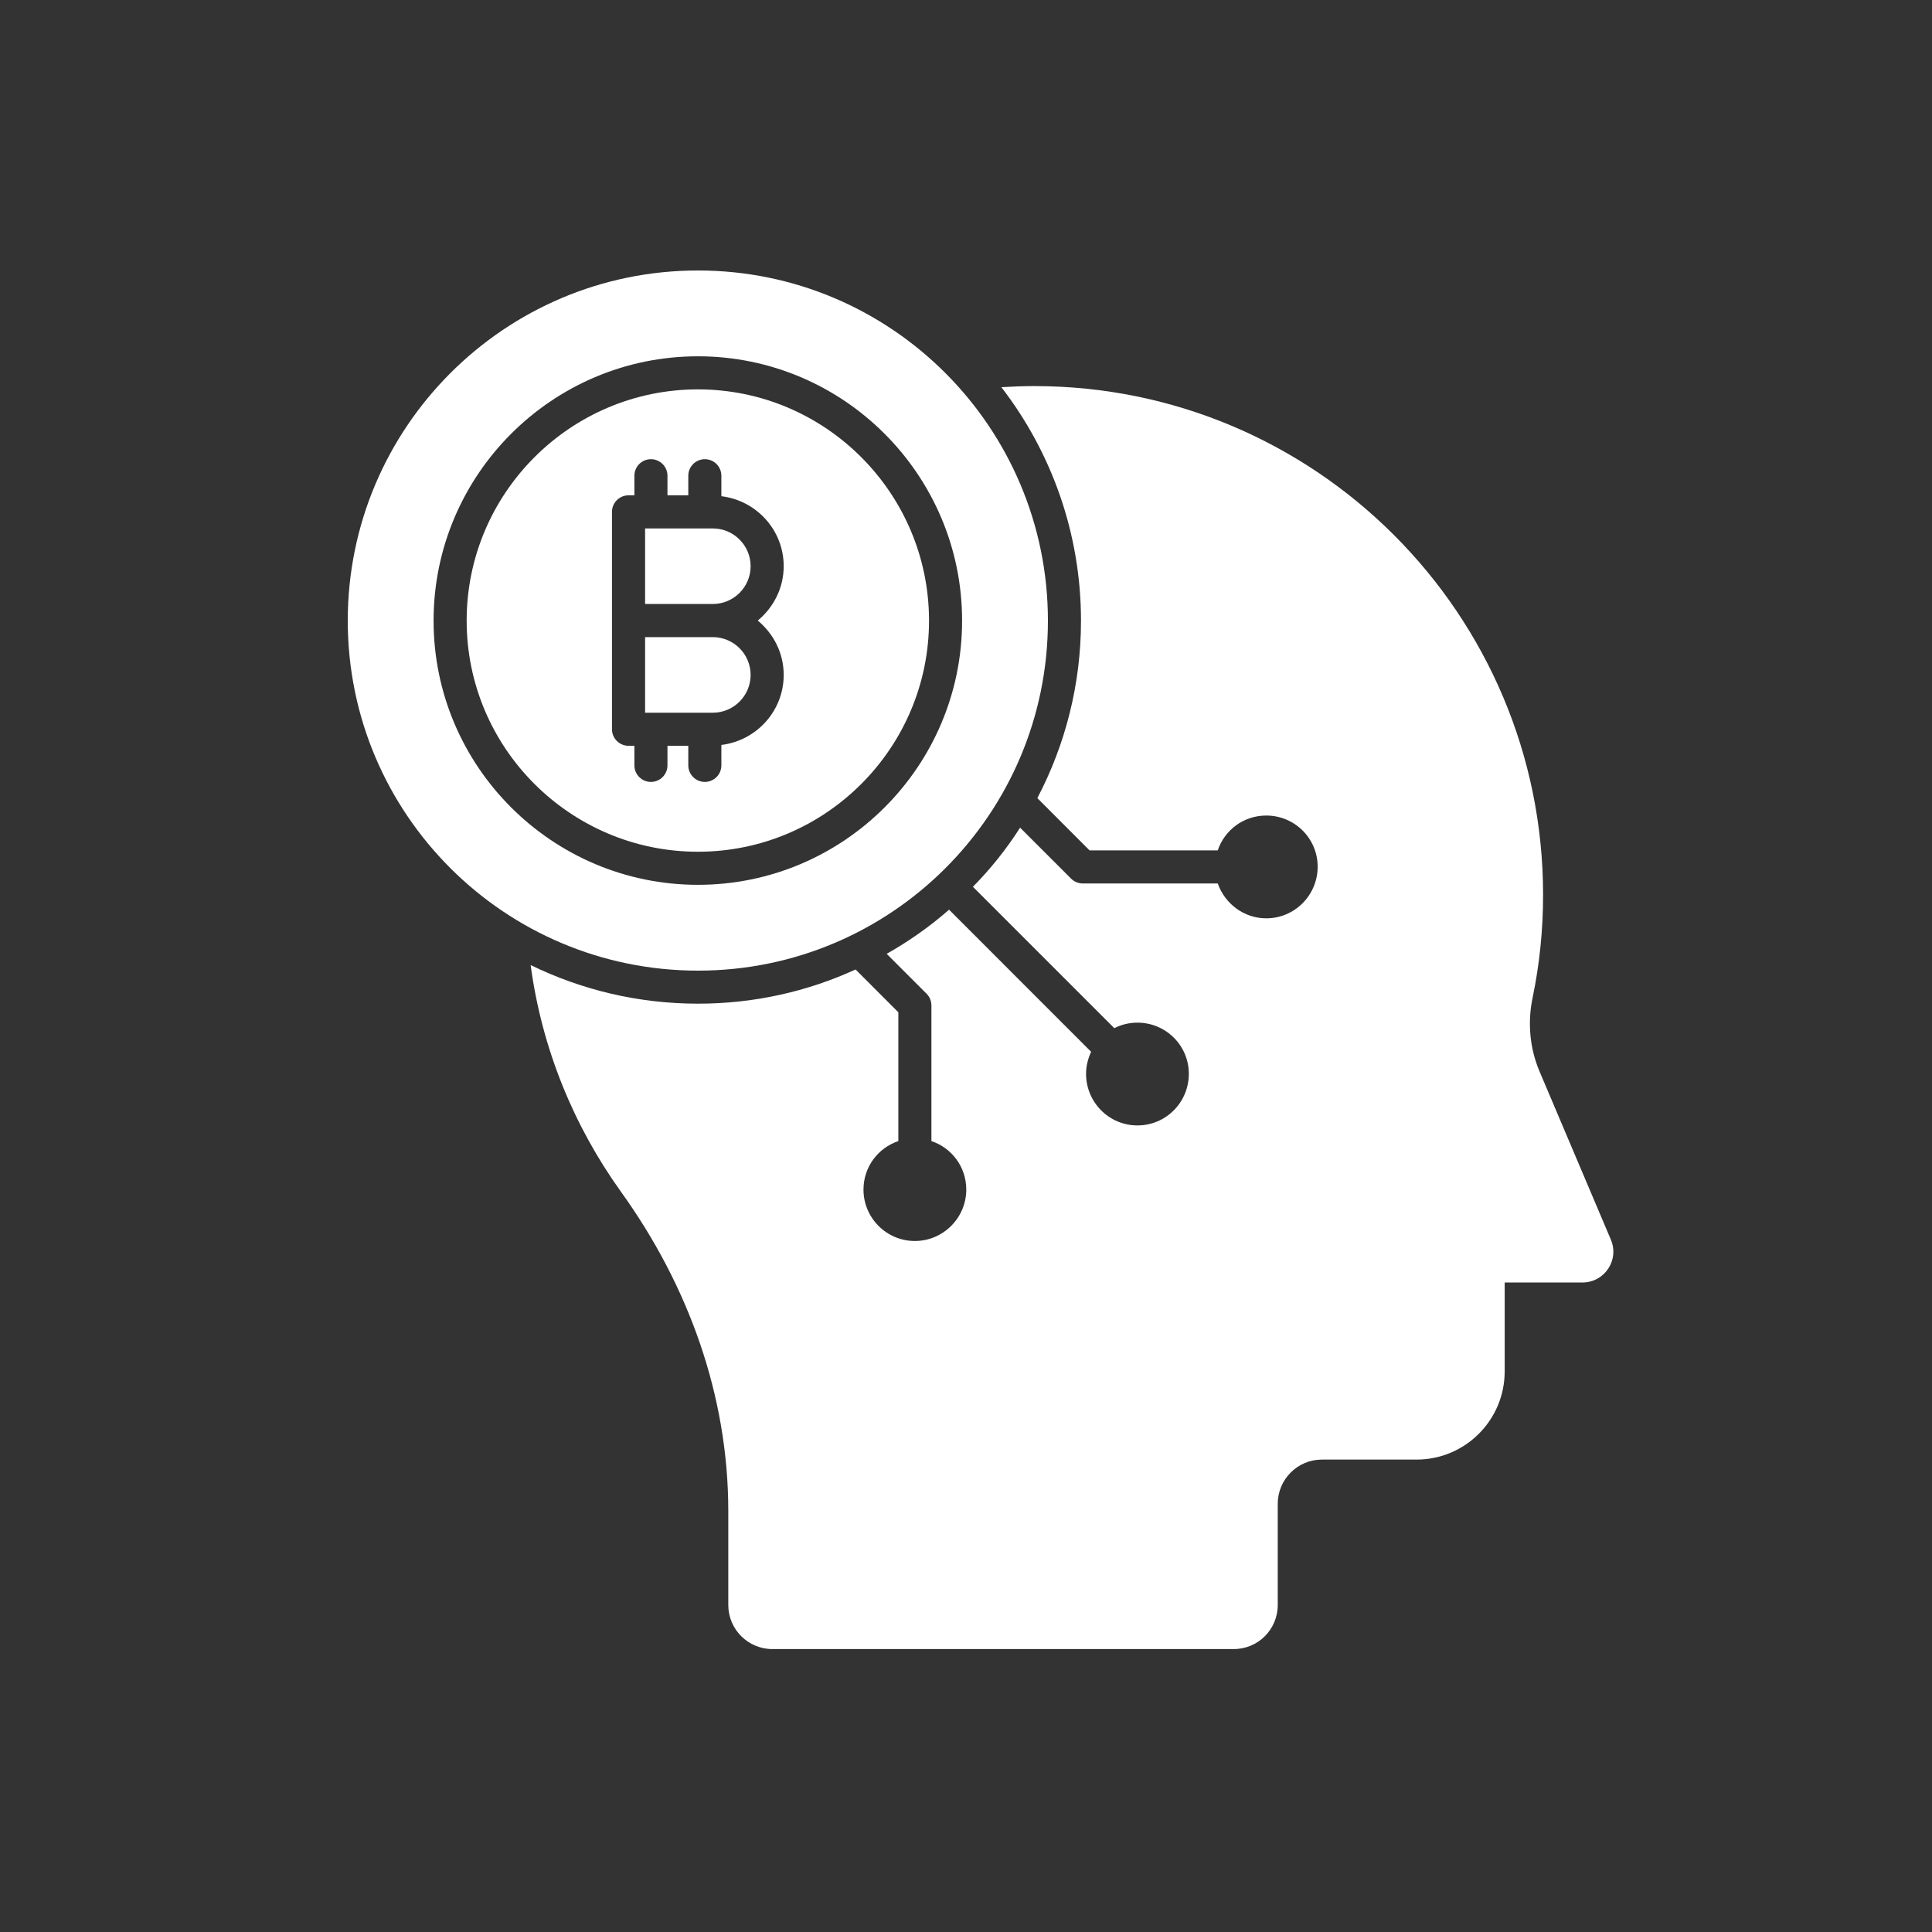
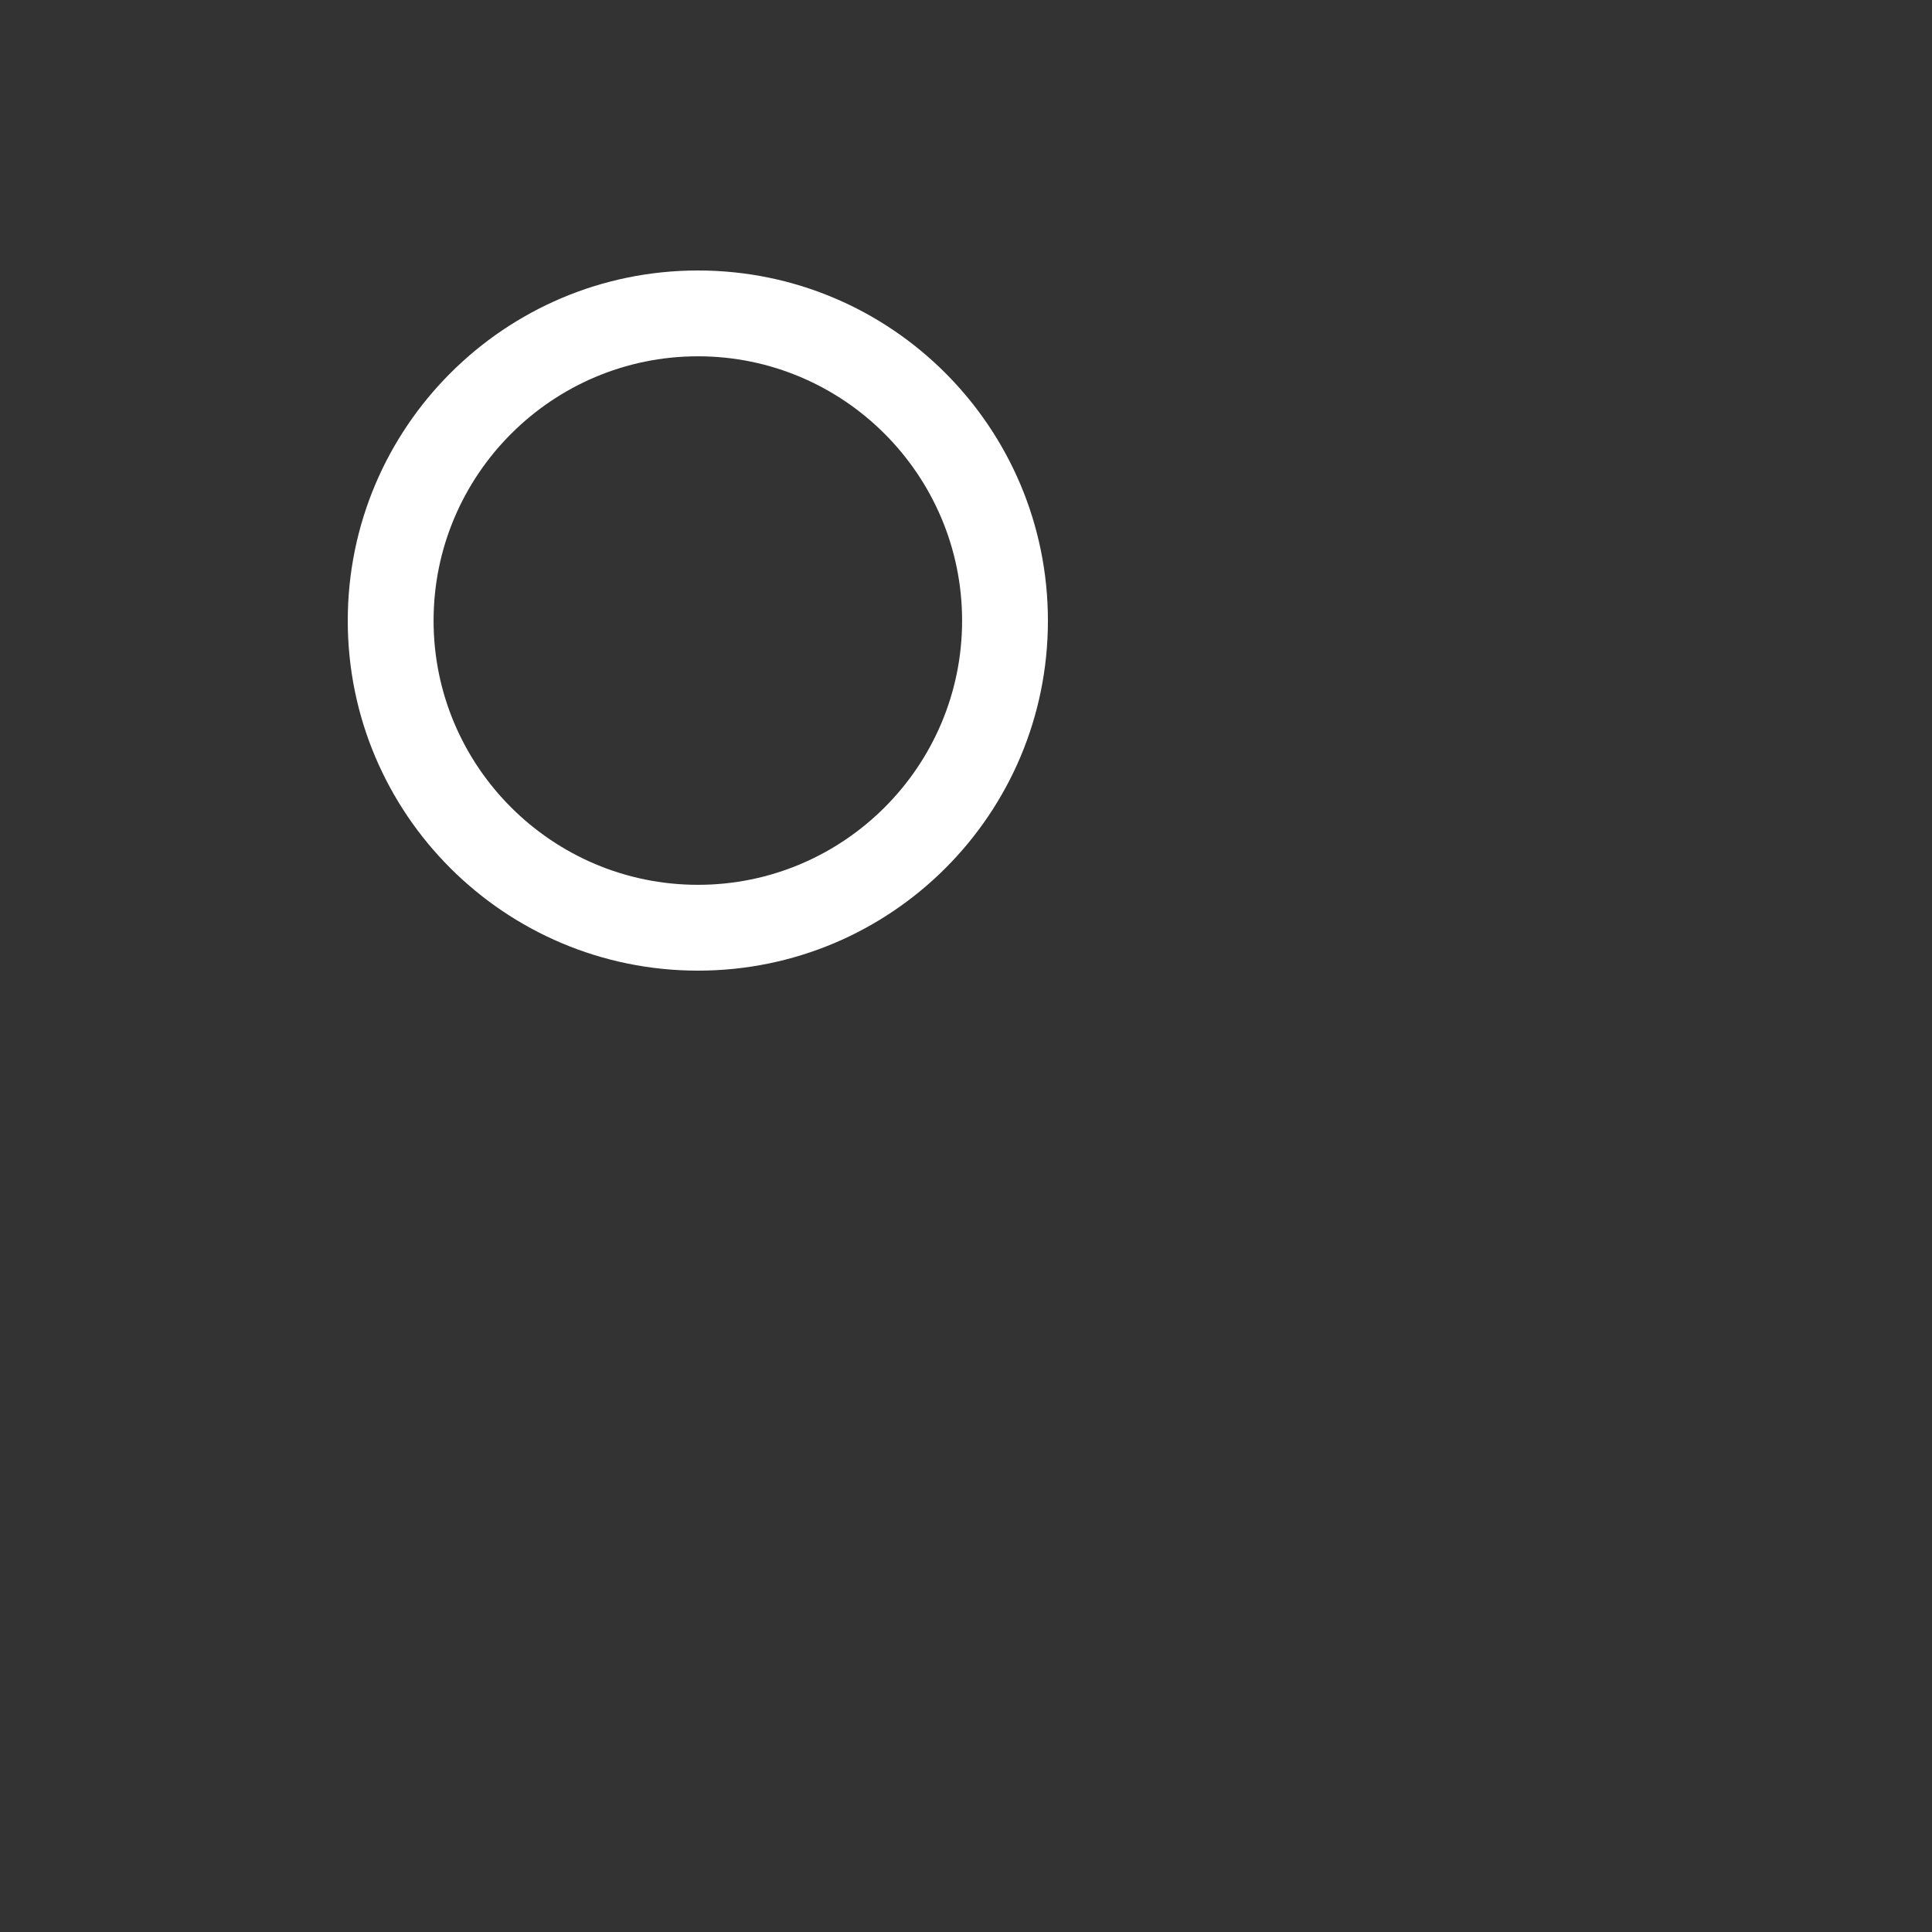
<svg xmlns="http://www.w3.org/2000/svg" width="50" height="50" viewBox="0 0 50 50" fill="none">
  <rect x="0" y="0" width="50" height="50" fill="#333333" stroke="none" />
-   <path d="M41.687 32.077L39.843 27.728C39.587 27.122 39.529 26.455 39.666 25.81C39.843 24.953 39.935 24.069 39.935 23.161C39.935 15.888 34.038 9.992 26.771 9.992C26.486 9.992 26.2 10.003 25.915 10.02C27.205 11.693 27.976 13.793 27.976 16.065C27.976 17.721 27.565 19.285 26.846 20.655L28.198 22.008H31.515C31.692 21.483 32.183 21.106 32.771 21.106C33.507 21.106 34.101 21.7 34.101 22.43C34.101 23.167 33.507 23.766 32.771 23.766C32.188 23.766 31.698 23.384 31.515 22.864H28.021C27.907 22.864 27.799 22.818 27.719 22.738L26.4 21.42C26.046 21.974 25.641 22.482 25.179 22.95L28.838 26.609C29.02 26.517 29.22 26.466 29.437 26.466C30.174 26.466 30.767 27.06 30.767 27.79C30.767 28.527 30.174 29.126 29.437 29.126C28.701 29.126 28.107 28.527 28.107 27.79C28.107 27.585 28.158 27.396 28.238 27.22L24.562 23.543C24.066 23.977 23.523 24.36 22.947 24.685L23.98 25.718C24.06 25.798 24.105 25.907 24.105 26.021V29.531C24.631 29.708 25.007 30.199 25.007 30.787C25.007 31.518 24.408 32.117 23.677 32.117C22.941 32.117 22.347 31.518 22.347 30.787C22.347 30.199 22.724 29.708 23.249 29.531V26.198L22.142 25.09C20.897 25.661 19.516 25.975 18.066 25.975C16.513 25.975 15.046 25.616 13.733 24.976C14.024 27.145 14.852 29.143 16.068 30.839C17.815 33.265 18.848 36.119 18.848 39.104V41.536C18.848 42.17 19.362 42.678 19.99 42.678H31.926C32.56 42.678 33.068 42.17 33.068 41.536V38.916C33.068 38.288 33.581 37.774 34.209 37.774H36.658C37.92 37.774 38.941 36.752 38.941 35.491V33.191H40.951C41.527 33.191 41.916 32.608 41.687 32.077Z" fill="white" />
-   <path d="M18.448 16.489H16.695V18.445H18.448C18.987 18.445 19.426 18.006 19.426 17.467C19.426 16.928 18.987 16.489 18.448 16.489Z" fill="white" />
-   <path d="M16.695 13.676V15.631H18.448C18.987 15.631 19.426 15.193 19.426 14.654C19.426 14.114 18.987 13.676 18.448 13.676L16.695 13.676Z" fill="white" />
-   <path d="M18.063 10.077C14.763 10.077 12.077 12.762 12.077 16.063C12.077 19.36 14.763 22.043 18.063 22.043C21.36 22.043 24.043 19.36 24.043 16.063C24.043 12.762 21.36 10.077 18.063 10.077ZM20.282 17.467C20.282 18.402 19.576 19.168 18.669 19.279V19.808C18.669 20.044 18.478 20.236 18.241 20.236C18.005 20.236 17.813 20.044 17.813 19.808V19.301H17.274V19.808C17.274 20.044 17.082 20.236 16.846 20.236C16.609 20.236 16.418 20.044 16.418 19.808V19.301H16.266C16.03 19.301 15.838 19.109 15.838 18.873V16.061C15.838 16.061 15.838 16.06 15.838 16.06C15.838 16.06 15.838 16.059 15.838 16.059V13.247C15.838 13.011 16.03 12.819 16.266 12.819H16.418V12.312C16.418 12.076 16.609 11.884 16.846 11.884C17.082 11.884 17.274 12.076 17.274 12.312V12.819H17.813V12.312C17.813 12.076 18.005 11.884 18.241 11.884C18.478 11.884 18.669 12.076 18.669 12.312V12.842C19.576 12.952 20.282 13.718 20.282 14.653C20.282 15.221 20.017 15.723 19.611 16.06C20.017 16.397 20.282 16.899 20.282 17.467Z" fill="white" />
  <path d="M18.064 7C13.062 7 9 11.062 9 16.064C9 21.067 13.062 25.12 18.064 25.12C23.067 25.12 27.12 21.067 27.12 16.064C27.12 11.062 23.067 7 18.064 7ZM18.063 22.899C14.29 22.899 11.221 19.833 11.221 16.063C11.221 12.29 14.29 9.221 18.063 9.221C21.832 9.221 24.899 12.29 24.899 16.063C24.899 19.833 21.832 22.899 18.063 22.899Z" fill="white" />
</svg>